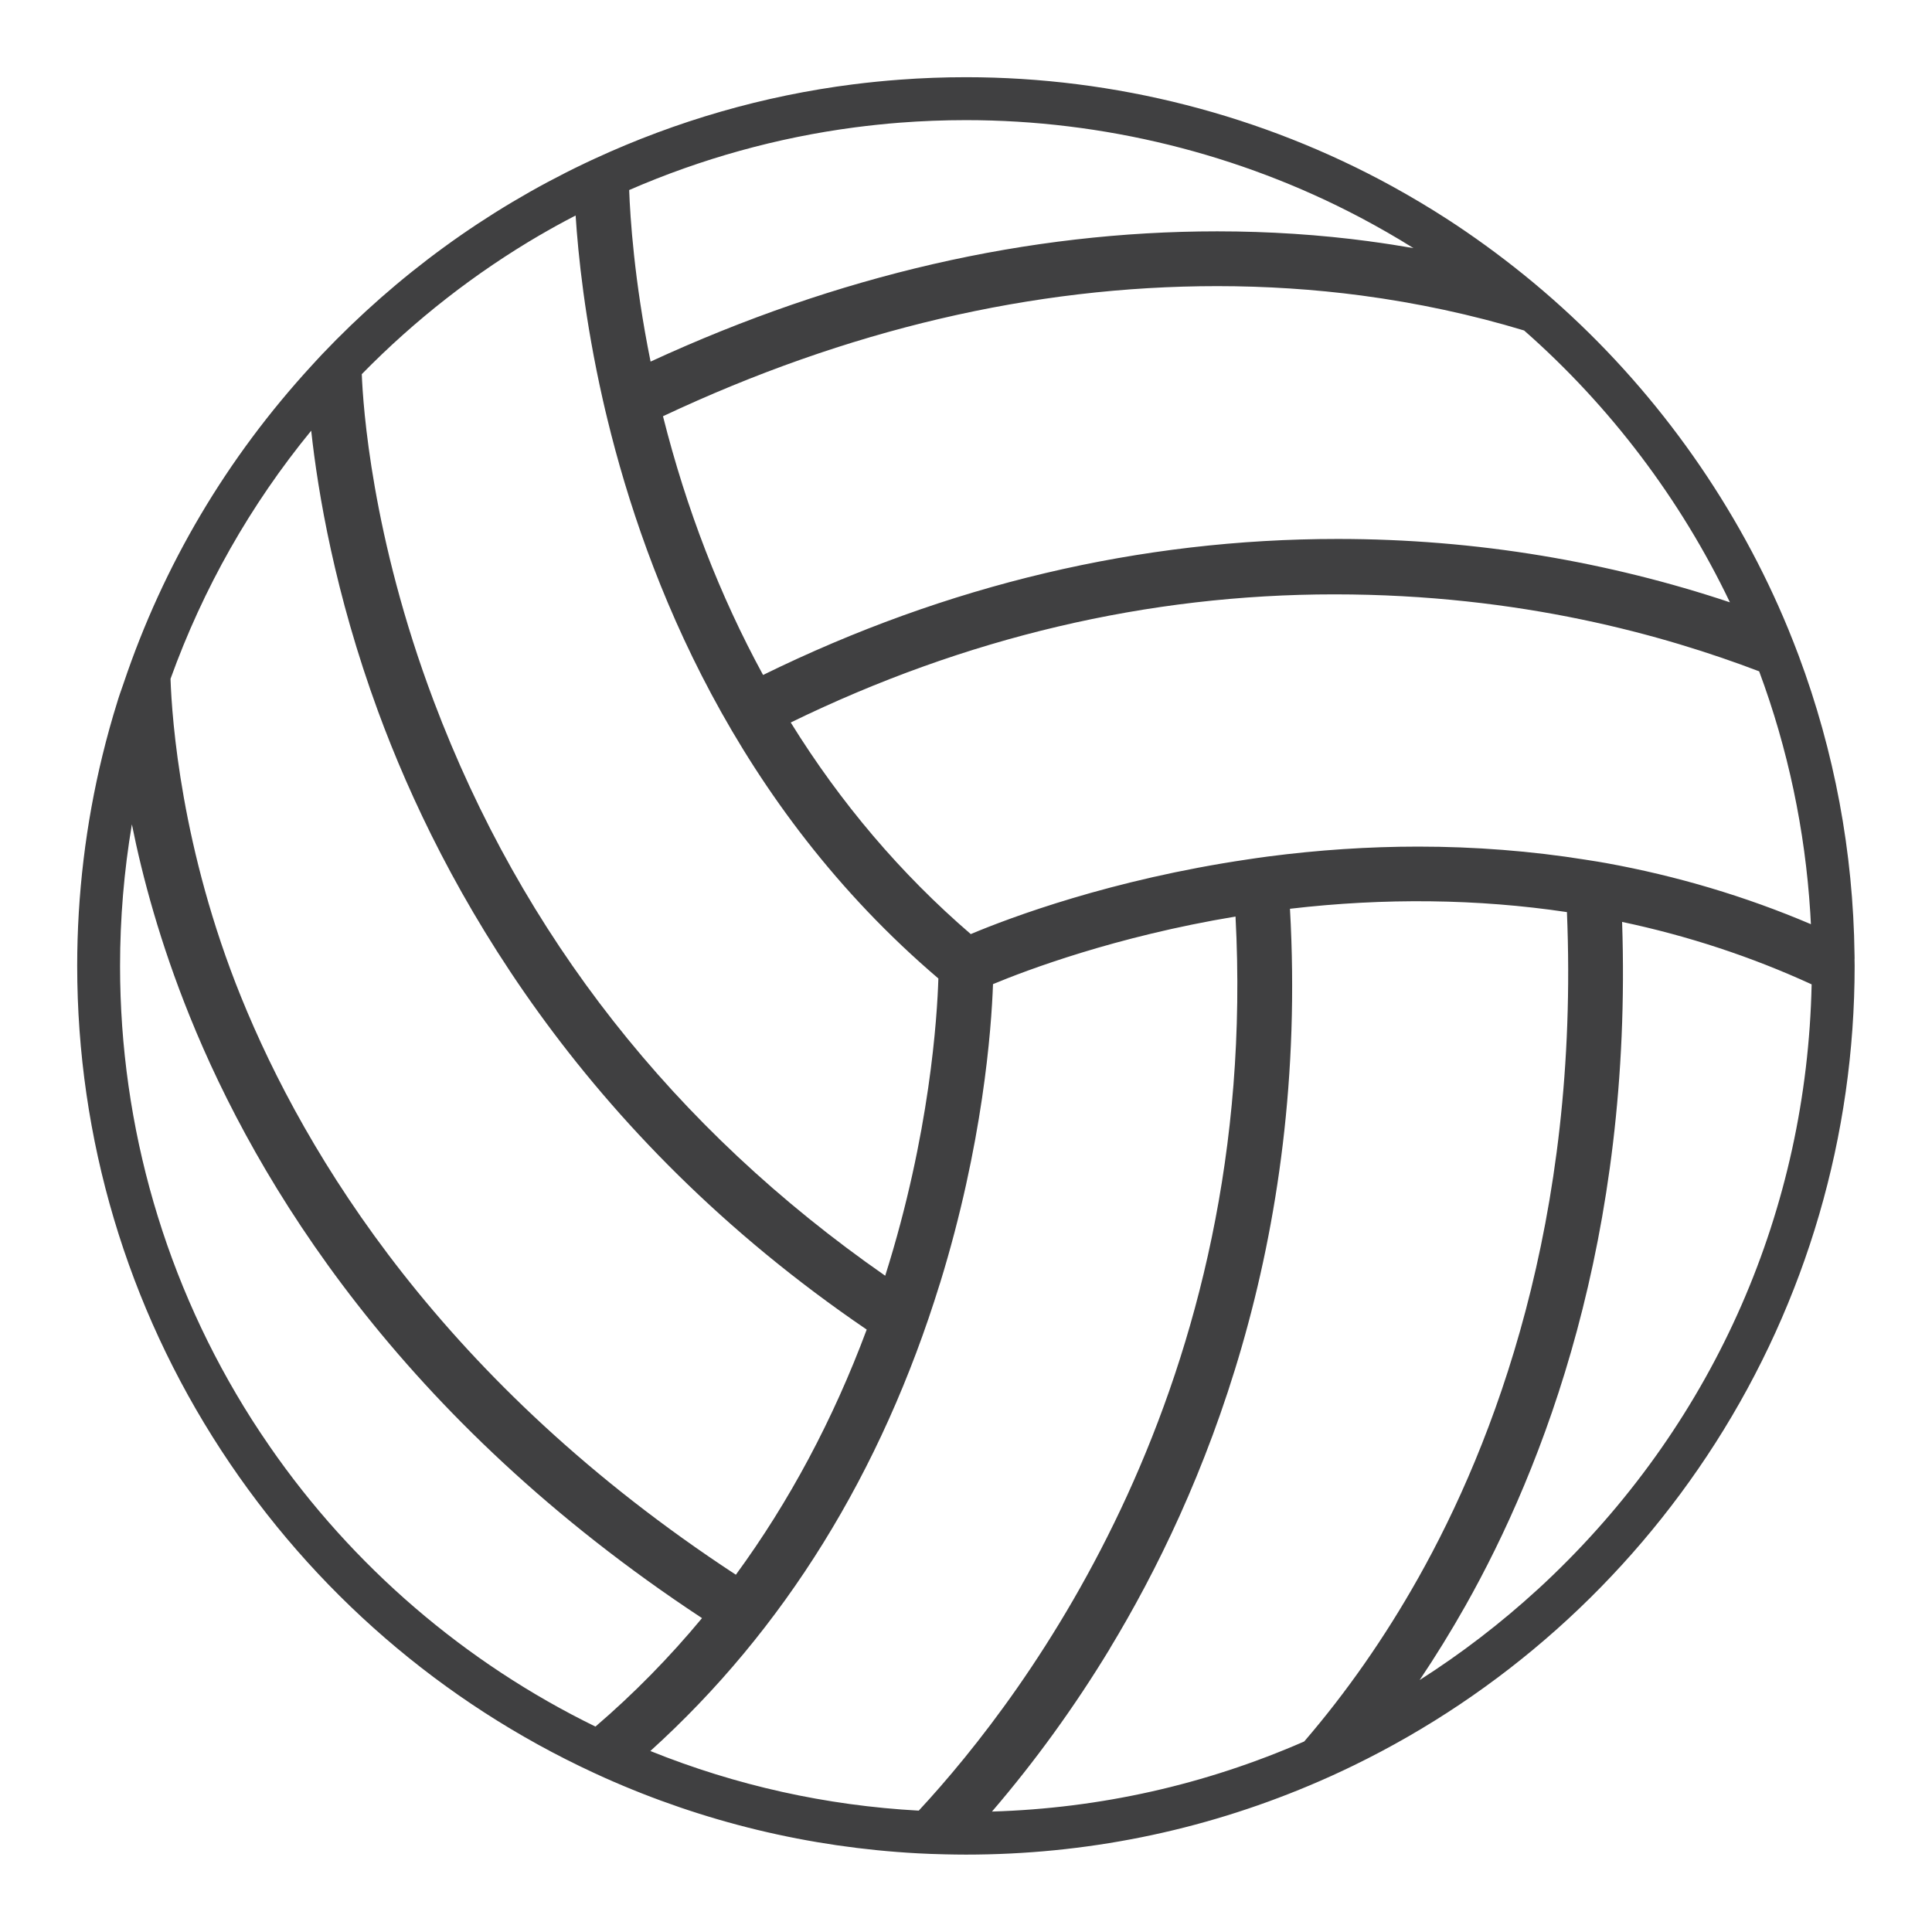
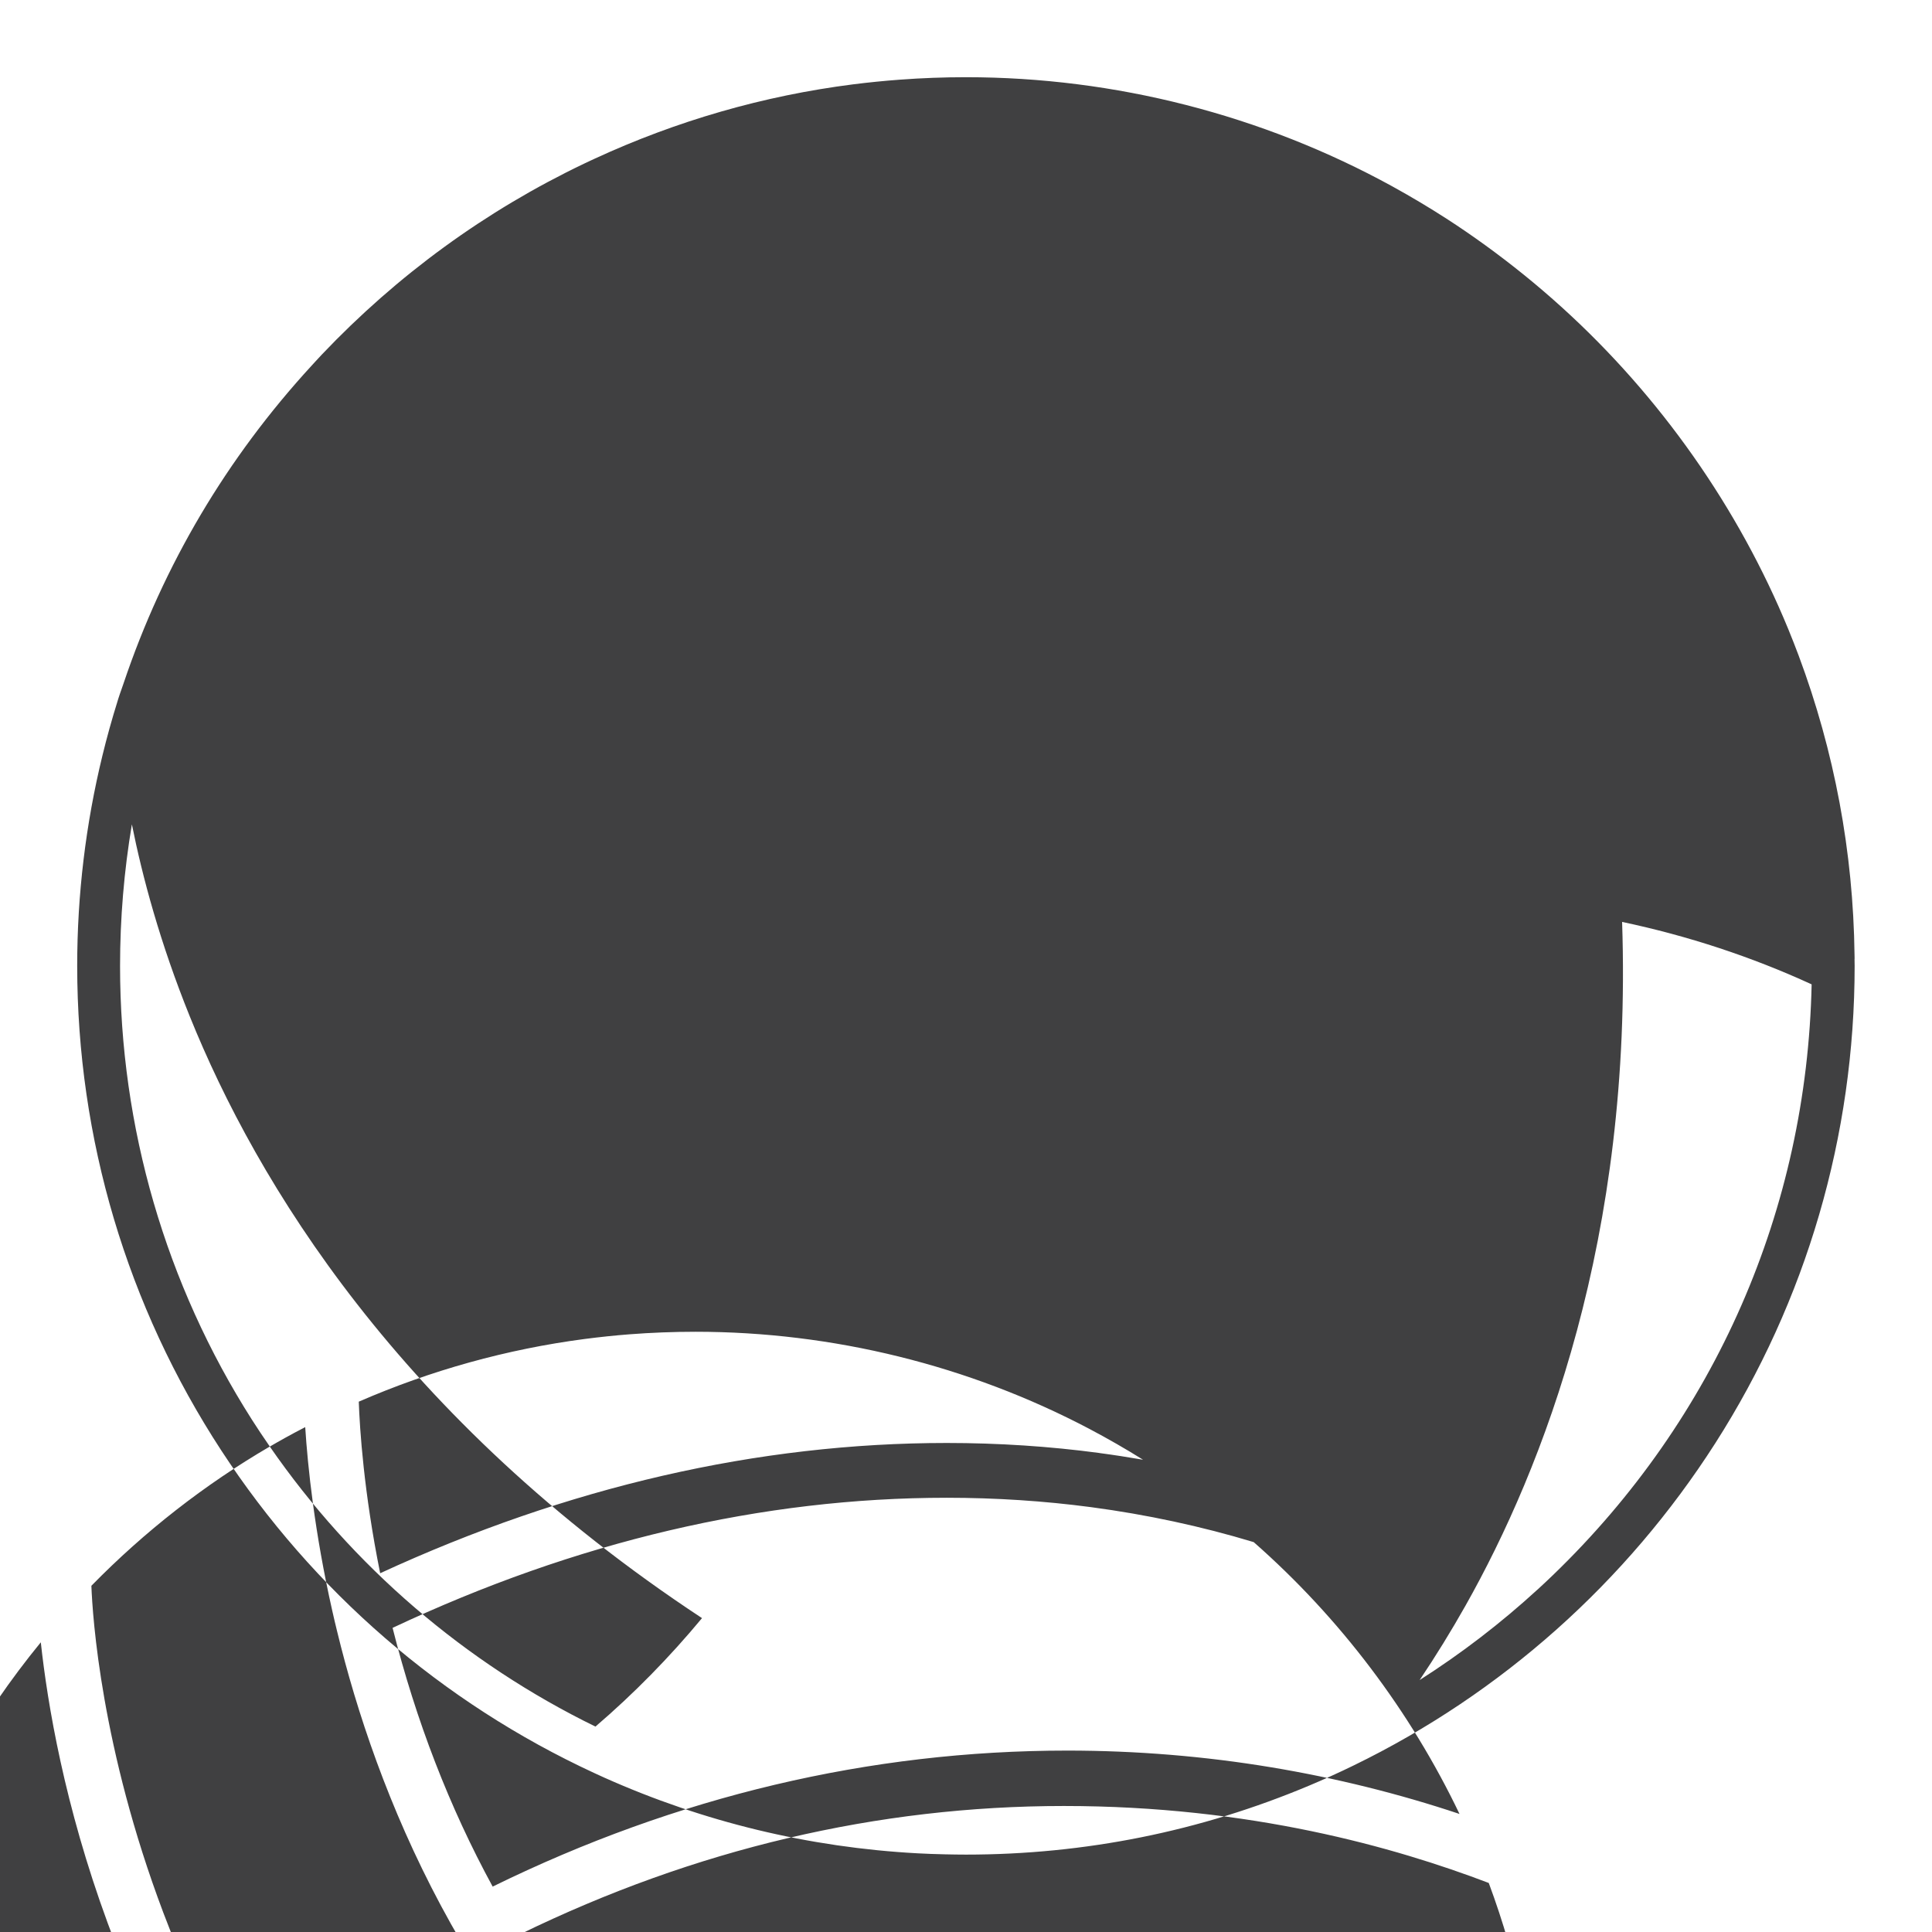
<svg xmlns="http://www.w3.org/2000/svg" id="Layer_1" viewBox="0 0 500 500">
  <defs>
    <style>.cls-1{fill:#404041;}</style>
  </defs>
-   <path class="cls-1" d="m479.97,248.14l-.02-1.05c-.33-26.59-5.2-52.64-14.46-77.43-.84-2.23-1.73-4.51-2.66-6.78-12.93-31.47-33.17-60.27-58.55-83.28-3.23-2.93-6.6-5.82-10.02-8.58-6.48-5.23-13.17-10.08-19.89-14.42-4.48-2.89-9.21-5.71-14.06-8.38-33.65-18.47-71.8-28.24-110.32-28.24-5.66,0-11.43.21-17.14.64-4.06.3-8.13.71-12.08,1.21-23.12,2.94-45.63,9.42-66.92,19.26l-.71.33c-.67.31-1.33.62-2,.94-25.43,12.16-48.26,28.78-67.86,49.41-.59.62-1.17,1.26-1.75,1.89l-.88.96c-21.98,23.93-38.35,51.58-48.65,82.17-.17.51-.35,1-.52,1.5-.3.85-.6,1.69-.87,2.55l-.22.73c-1.44,4.6-2.74,9.29-3.87,13.93-4.34,17.78-6.54,36.11-6.54,54.46,0,44.7,12.9,88.08,37.3,125.43,23.76,36.38,57.11,65.23,96.43,83.43.9.42,1.79.83,2.69,1.23,25.68,11.48,52.97,18.07,81.11,19.59,2.15.12,4.48.2,7.1.26,1.79.04,3.58.07,5.37.07,30.77,0,60.67-6.01,88.86-17.87,3.84-1.61,7.71-3.36,11.5-5.21,38.25-18.62,70.6-47.46,93.57-83.38,23.6-36.91,36.07-79.63,36.07-123.54,0-.62-.01-1.24-.03-1.85Zm-82.02,163.2c-9.5,8.71-19.73,16.56-30.55,23.46,4.17-6.21,8.14-12.65,11.87-19.26,20.15-35.73,43.27-95.15,40.53-176.95,17.03,3.6,33.5,9.02,49.05,16.16-1.23,58.17-24.92,112.35-66.9,152.84-1.32,1.27-2.65,2.52-4,3.76Zm-328.12-36.97c-1.6-2.3-3.15-4.64-4.63-6.95-22.33-35.06-34.13-75.67-34.13-117.42,0-12.33,1.03-24.59,3.06-36.66,2.73,13.62,7.3,30.69,15,49.74,17.25,42.73,54.23,104.09,132.55,155.69-8.42,10.15-17.67,19.58-27.58,28.07-33.76-16.49-62.85-41.49-84.27-72.46ZM139.81,60.8c1.29-.76,2.6-1.49,3.9-2.22,1.66-.92,3.4-1.85,5.26-2.81.65,10.13,2.39,27.11,7.02,47.61.38,1.71.8,3.46,1.23,5.22,10.06,41.37,33.08,99.84,85.63,144.63-.3,9.73-2.15,40.25-13.76,76.93-54.68-38.07-93.98-88.1-116.86-148.78-16.06-42.59-18.29-76.41-18.6-84.55,13.79-14.08,29.32-26.2,46.18-36.04Zm275.77,162.55c-1.37-.25-2.74-.47-4.11-.68l-1.2-.19c-14.03-2.24-28.58-3.38-43.25-3.38-12.8,0-25.89.87-38.92,2.57-1.75.23-3.47.48-5.18.74-35.38,5.22-61.51,15.06-71.69,19.33-18.03-15.52-33.68-33.91-46.59-54.76,45.15-22.01,92.46-33.16,140.7-33.16s85.62,10.67,109.93,19.92c7.45,20.04,11.89,41.06,13.23,62.51.06.98.12,1.95.16,2.93-16.87-7.19-34.69-12.5-53.07-15.83Zm-16.52-79.53c-17.3-2.88-35.08-4.34-52.84-4.34-51.13,0-101.14,11.84-148.74,35.2-11.17-20.49-19.87-42.98-25.9-66.96,47.49-22.35,95.72-33.67,143.43-33.67,12.63,0,25.19.82,37.33,2.43,14.43,1.92,28.59,4.96,42.1,9.05,22.28,19.58,40.53,43.73,53.26,70.35-15.68-5.24-32-9.29-48.64-12.06Zm-44.58-81.36c-12.84-1.72-26.12-2.59-39.47-2.59-48.85,0-98.16,11.34-146.64,33.71-4.26-21.06-5.29-37.45-5.54-44.4,18.69-8.13,38.34-13.58,58.44-16.22,3.94-.51,7.84-.92,11.59-1.21,5.69-.44,11.45-.66,17.13-.66,35.48,0,70.74,8.7,101.95,25.15,4.69,2.48,9.36,5.15,13.86,7.97-3.76-.65-7.54-1.24-11.33-1.74Zm-130.18,281.64c-8.67,23.27-20.05,44.58-33.86,63.44-75.79-49.63-111.45-108.55-128.05-149.52-15.49-38.26-17.9-71.73-18.26-82.34,8.47-23.48,20.7-45.04,36.41-64.22,1.72,15.86,6.11,42.18,17.31,72.66,16.59,45.14,51.98,109.28,126.46,159.98Zm18.96-11.95c11.11-36,13.31-65.73,13.73-77.46,8.43-3.51,31.63-12.33,62.76-17.49,6.41,121.33-53.88,201.11-81.98,231.39-23.96-1.31-47.29-6.5-69.46-15.43,34.61-31.33,59.81-72,74.94-121.01Zm43.91,94.58c24.11-39.74,51.54-105.01,46.67-191.54,24.42-2.86,48.68-2.58,71.68.86,3.29,79.93-19,137.72-38.46,172.3-8.64,15.36-18.57,29.6-29.53,42.34-25.65,11.21-52.8,17.3-80.81,18.14,11.15-12.99,21.37-27.11,30.47-42.1Z" />
+   <path class="cls-1" d="m479.97,248.14l-.02-1.05c-.33-26.59-5.2-52.64-14.46-77.43-.84-2.23-1.73-4.51-2.66-6.78-12.93-31.47-33.17-60.27-58.55-83.28-3.23-2.93-6.6-5.82-10.02-8.58-6.48-5.23-13.17-10.08-19.89-14.42-4.48-2.89-9.21-5.71-14.06-8.38-33.65-18.47-71.8-28.24-110.32-28.24-5.66,0-11.43.21-17.14.64-4.06.3-8.13.71-12.08,1.21-23.12,2.94-45.63,9.42-66.92,19.26l-.71.33c-.67.31-1.33.62-2,.94-25.43,12.16-48.26,28.78-67.86,49.41-.59.62-1.17,1.26-1.75,1.89l-.88.96c-21.98,23.93-38.35,51.58-48.65,82.17-.17.51-.35,1-.52,1.5-.3.85-.6,1.69-.87,2.55l-.22.73c-1.44,4.6-2.74,9.29-3.87,13.93-4.34,17.78-6.54,36.11-6.54,54.46,0,44.7,12.9,88.08,37.3,125.43,23.76,36.38,57.11,65.23,96.43,83.43.9.42,1.79.83,2.69,1.23,25.68,11.48,52.97,18.07,81.11,19.59,2.15.12,4.48.2,7.1.26,1.79.04,3.58.07,5.37.07,30.77,0,60.67-6.01,88.86-17.87,3.84-1.61,7.71-3.36,11.5-5.21,38.25-18.62,70.6-47.46,93.57-83.38,23.6-36.91,36.07-79.63,36.07-123.54,0-.62-.01-1.24-.03-1.85Zm-82.02,163.2c-9.5,8.71-19.73,16.56-30.55,23.46,4.17-6.21,8.14-12.65,11.87-19.26,20.15-35.73,43.27-95.15,40.53-176.95,17.03,3.6,33.5,9.02,49.05,16.16-1.23,58.17-24.92,112.35-66.9,152.84-1.32,1.27-2.65,2.52-4,3.76Zm-328.12-36.97c-1.6-2.3-3.15-4.64-4.63-6.95-22.33-35.06-34.13-75.67-34.13-117.42,0-12.33,1.03-24.59,3.06-36.66,2.73,13.62,7.3,30.69,15,49.74,17.25,42.73,54.23,104.09,132.55,155.69-8.42,10.15-17.67,19.58-27.58,28.07-33.76-16.49-62.85-41.49-84.27-72.46Zc1.29-.76,2.6-1.49,3.9-2.22,1.66-.92,3.4-1.85,5.26-2.81.65,10.13,2.39,27.11,7.02,47.61.38,1.71.8,3.46,1.23,5.22,10.06,41.37,33.08,99.84,85.63,144.63-.3,9.73-2.15,40.25-13.76,76.93-54.68-38.07-93.98-88.1-116.86-148.78-16.06-42.59-18.29-76.41-18.6-84.55,13.79-14.08,29.32-26.2,46.18-36.04Zm275.77,162.55c-1.37-.25-2.74-.47-4.11-.68l-1.2-.19c-14.03-2.24-28.58-3.38-43.25-3.38-12.8,0-25.89.87-38.92,2.57-1.75.23-3.47.48-5.18.74-35.38,5.22-61.51,15.06-71.69,19.33-18.03-15.52-33.68-33.91-46.59-54.76,45.15-22.01,92.46-33.16,140.7-33.16s85.62,10.67,109.93,19.92c7.45,20.04,11.89,41.06,13.23,62.51.06.98.12,1.95.16,2.93-16.87-7.19-34.69-12.5-53.07-15.83Zm-16.52-79.53c-17.3-2.88-35.08-4.34-52.84-4.34-51.13,0-101.14,11.84-148.74,35.2-11.17-20.49-19.87-42.98-25.9-66.96,47.49-22.35,95.72-33.67,143.43-33.67,12.63,0,25.19.82,37.33,2.43,14.43,1.92,28.59,4.96,42.1,9.05,22.28,19.58,40.53,43.73,53.26,70.35-15.68-5.24-32-9.29-48.64-12.06Zm-44.58-81.36c-12.84-1.72-26.12-2.59-39.47-2.59-48.85,0-98.16,11.34-146.64,33.71-4.26-21.06-5.29-37.45-5.54-44.4,18.69-8.13,38.34-13.58,58.44-16.22,3.94-.51,7.84-.92,11.59-1.21,5.69-.44,11.45-.66,17.13-.66,35.48,0,70.74,8.7,101.95,25.15,4.69,2.48,9.36,5.15,13.86,7.97-3.76-.65-7.54-1.24-11.33-1.74Zm-130.18,281.64c-8.67,23.27-20.05,44.58-33.86,63.44-75.79-49.63-111.45-108.55-128.05-149.52-15.49-38.26-17.9-71.73-18.26-82.34,8.47-23.48,20.7-45.04,36.41-64.22,1.72,15.86,6.11,42.18,17.31,72.66,16.59,45.14,51.98,109.28,126.46,159.98Zm18.96-11.95c11.11-36,13.31-65.73,13.73-77.46,8.43-3.51,31.63-12.33,62.76-17.49,6.41,121.33-53.88,201.11-81.98,231.39-23.96-1.31-47.29-6.5-69.46-15.43,34.61-31.33,59.81-72,74.94-121.01Zm43.91,94.58c24.11-39.74,51.54-105.01,46.67-191.54,24.42-2.86,48.68-2.58,71.68.86,3.29,79.93-19,137.72-38.46,172.3-8.64,15.36-18.57,29.6-29.53,42.34-25.65,11.21-52.8,17.3-80.81,18.14,11.15-12.99,21.37-27.11,30.47-42.1Z" />
</svg>